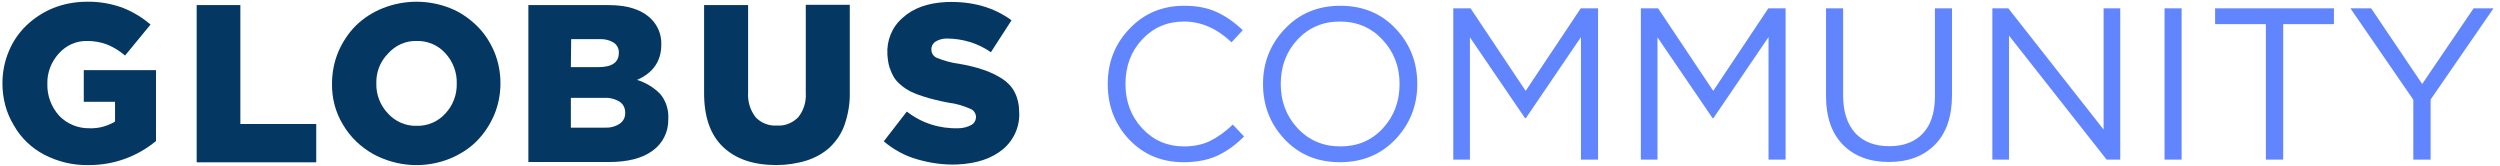
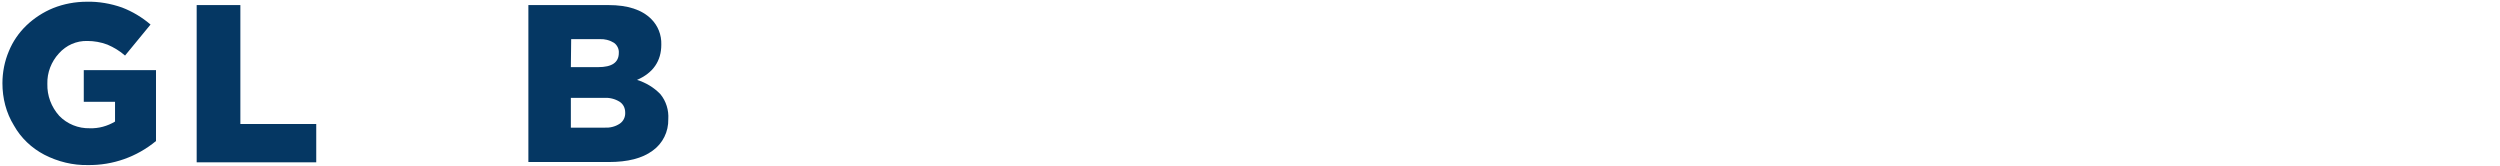
<svg xmlns="http://www.w3.org/2000/svg" width="302" height="20" viewBox="0 0 302 20" fill="none">
  <path d="M0.294 10.056C0.294 8.733 0.551 7.41 1.064 6.198C1.541 5.022 2.274 3.957 3.19 3.075C4.107 2.193 5.244 1.458 6.417 0.981C7.7 0.466 9.093 0.209 10.486 0.209C11.916 0.173 13.382 0.43 14.739 0.907C15.985 1.385 17.158 2.083 18.185 2.965L15.105 6.712C14.482 6.161 13.749 5.72 12.979 5.39C12.209 5.096 11.366 4.949 10.559 4.949C9.24 4.912 7.993 5.463 7.113 6.455C6.197 7.447 5.683 8.77 5.72 10.129C5.683 11.562 6.197 12.921 7.15 13.987C8.103 14.979 9.46 15.53 10.853 15.493C11.916 15.53 12.979 15.236 13.896 14.685V12.297H10.12V8.476H18.845V17.036C16.535 18.947 13.639 19.976 10.633 19.939C8.8 19.976 7.003 19.535 5.354 18.69C3.814 17.881 2.531 16.669 1.687 15.163C0.734 13.62 0.294 11.856 0.294 10.056Z" fill="#053763" />
  <path d="M23.758 0.613H29.037V14.979H38.202V19.608H23.758V0.613Z" fill="#053763" />
-   <path d="M40.108 10.092C40.108 8.77 40.365 7.447 40.878 6.235C41.392 5.059 42.088 3.994 43.005 3.075C43.958 2.156 45.058 1.458 46.267 0.981C48.87 -0.048 51.767 -0.048 54.37 0.981C55.58 1.458 56.643 2.193 57.559 3.075C58.476 3.957 59.172 5.022 59.685 6.198C60.199 7.41 60.455 8.733 60.455 10.056C60.455 11.378 60.199 12.701 59.685 13.913C59.172 15.089 58.476 16.155 57.559 17.073C56.643 17.992 55.506 18.69 54.333 19.167C51.327 20.38 47.954 20.159 45.094 18.616C43.591 17.771 42.308 16.559 41.428 15.052C40.512 13.546 40.072 11.819 40.108 10.092ZM45.461 10.092C45.424 11.415 45.938 12.738 46.854 13.693C47.734 14.685 49.017 15.236 50.337 15.199C51.657 15.236 52.94 14.685 53.82 13.693C54.736 12.701 55.213 11.415 55.176 10.056C55.213 8.733 54.7 7.41 53.82 6.455C52.94 5.463 51.657 4.912 50.337 4.949C49.017 4.912 47.771 5.463 46.891 6.455C45.901 7.447 45.424 8.733 45.461 10.092Z" fill="#053763" />
  <path d="M63.828 19.572V0.613H73.507C75.816 0.613 77.539 1.165 78.676 2.304C79.483 3.112 79.923 4.214 79.886 5.39C79.886 7.374 78.896 8.807 76.953 9.652C78.016 9.982 79.006 10.57 79.776 11.378C80.473 12.223 80.802 13.326 80.729 14.391C80.765 15.898 80.069 17.33 78.823 18.212C77.576 19.131 75.816 19.572 73.544 19.572H63.828ZM68.96 8.109H72.26C73.91 8.109 74.753 7.557 74.753 6.382C74.79 5.904 74.534 5.426 74.167 5.169C73.617 4.839 73.03 4.692 72.407 4.728H68.998L68.96 8.109ZM68.96 15.42H72.994C73.653 15.457 74.313 15.31 74.863 14.942C75.303 14.648 75.56 14.134 75.523 13.583C75.523 13.068 75.303 12.591 74.863 12.297C74.276 11.93 73.617 11.783 72.957 11.819H68.96V15.42Z" fill="#053763" />
-   <path d="M85.055 11.268V0.613H90.371V11.158C90.298 12.26 90.628 13.326 91.288 14.171C91.947 14.869 92.901 15.236 93.854 15.163C94.807 15.236 95.724 14.869 96.42 14.171C97.08 13.362 97.41 12.297 97.337 11.231V0.577H102.653V11.085C102.689 12.444 102.469 13.767 102.03 15.052C101.663 16.118 101.04 17.036 100.233 17.808C99.427 18.543 98.473 19.057 97.446 19.388C96.274 19.755 95.027 19.939 93.78 19.939C90.994 19.939 88.868 19.204 87.328 17.735C85.825 16.302 85.055 14.134 85.055 11.268Z" fill="#053763" />
-   <path d="M106.759 17.073L109.545 13.473C111.305 14.869 113.541 15.567 115.777 15.493C116.327 15.493 116.877 15.346 117.354 15.089C117.721 14.869 117.904 14.501 117.904 14.097C117.867 13.656 117.61 13.289 117.207 13.142C116.364 12.774 115.521 12.517 114.604 12.407C113.944 12.297 113.395 12.15 112.918 12.04C112.441 11.93 111.928 11.783 111.378 11.599C110.901 11.452 110.461 11.268 109.985 11.048C109.582 10.827 109.215 10.607 108.885 10.313C108.555 10.056 108.225 9.725 108.005 9.358C107.785 8.99 107.602 8.586 107.455 8.145C107.308 7.668 107.235 7.153 107.198 6.602C107.089 4.912 107.748 3.259 109.032 2.157C110.315 0.981 112.074 0.356 114.311 0.246C117.427 0.136 120.03 0.871 122.193 2.45L119.7 6.308C118.124 5.206 116.254 4.655 114.348 4.655C113.834 4.655 113.358 4.802 112.954 5.059C112.661 5.28 112.478 5.647 112.514 6.014C112.514 6.455 112.808 6.859 113.211 7.006C114.054 7.337 114.934 7.594 115.85 7.704C116.877 7.888 117.867 8.108 118.82 8.439C119.59 8.696 120.36 9.064 121.057 9.505C121.68 9.909 122.23 10.46 122.56 11.121C122.926 11.819 123.11 12.628 123.11 13.399C123.256 15.163 122.523 16.853 121.203 17.992C119.847 19.131 118.013 19.755 115.704 19.865C114.054 19.939 112.405 19.718 110.791 19.241C109.325 18.837 107.932 18.065 106.759 17.073Z" fill="#053763" />
-   <path d="M142.975 19.593C140.348 19.593 138.164 18.688 136.425 16.878C134.685 15.051 133.815 12.807 133.815 10.145C133.815 7.517 134.693 5.29 136.451 3.463C138.208 1.619 140.409 0.697 143.054 0.697C144.584 0.697 145.889 0.949 146.968 1.454C148.047 1.941 149.1 2.672 150.126 3.646L148.769 5.108C147.012 3.437 145.098 2.602 143.027 2.602C141.009 2.602 139.321 3.324 137.964 4.768C136.624 6.213 135.955 8.005 135.955 10.145C135.955 12.267 136.633 14.059 137.99 15.521C139.348 16.965 141.027 17.687 143.027 17.687C144.211 17.687 145.255 17.47 146.159 17.035C147.064 16.6 147.986 15.939 148.926 15.051L150.283 16.487C149.256 17.513 148.178 18.288 147.047 18.809C145.916 19.331 144.558 19.593 142.975 19.593ZM168.572 16.826C166.814 18.67 164.579 19.593 161.864 19.593C159.15 19.593 156.923 18.67 155.183 16.826C153.443 14.982 152.573 12.755 152.573 10.145C152.573 7.552 153.452 5.334 155.209 3.49C156.966 1.628 159.202 0.697 161.917 0.697C164.631 0.697 166.858 1.619 168.598 3.463C170.338 5.308 171.208 7.535 171.208 10.145C171.208 12.737 170.329 14.964 168.572 16.826ZM156.749 15.495C158.123 16.956 159.846 17.687 161.917 17.687C163.987 17.687 165.692 16.965 167.032 15.521C168.389 14.059 169.068 12.267 169.068 10.145C169.068 8.039 168.38 6.256 167.006 4.794C165.649 3.333 163.934 2.602 161.864 2.602C159.794 2.602 158.08 3.333 156.723 4.794C155.383 6.239 154.713 8.022 154.713 10.145C154.713 12.25 155.392 14.033 156.749 15.495ZM175.556 19.279V1.01H177.644L184.299 10.98L190.954 1.01H193.042V19.279H190.98V4.481L184.325 14.268H184.221L177.566 4.507V19.279H175.556ZM198.214 19.279V1.01H200.301L206.957 10.98L213.612 1.01H215.7V19.279H213.638V4.481L206.983 14.268H206.878L200.223 4.507V19.279H198.214ZM228.179 19.566C225.866 19.566 224.021 18.879 222.646 17.505C221.272 16.113 220.585 14.155 220.585 11.632V1.01H222.646V11.502C222.646 13.468 223.134 14.99 224.108 16.069C225.1 17.131 226.475 17.661 228.232 17.661C229.954 17.661 231.303 17.148 232.277 16.121C233.251 15.095 233.738 13.598 233.738 11.632V1.01H235.8V11.476C235.8 14.086 235.113 16.087 233.738 17.479C232.364 18.87 230.511 19.566 228.179 19.566ZM240.676 19.279V1.01H242.607L254.116 15.652V1.01H256.126V19.279H254.482L242.685 4.299V19.279H240.676ZM261.477 19.279V1.01H263.539V19.279H261.477ZM273.718 19.279V2.915H267.585V1.01H281.939V2.915H275.806V19.279H273.718ZM291.529 19.279V12.05L283.934 1.01H286.439L292.599 10.145L298.81 1.01H301.211L293.617 12.024V19.279H291.529Z" fill="#6184FF" />
</svg>